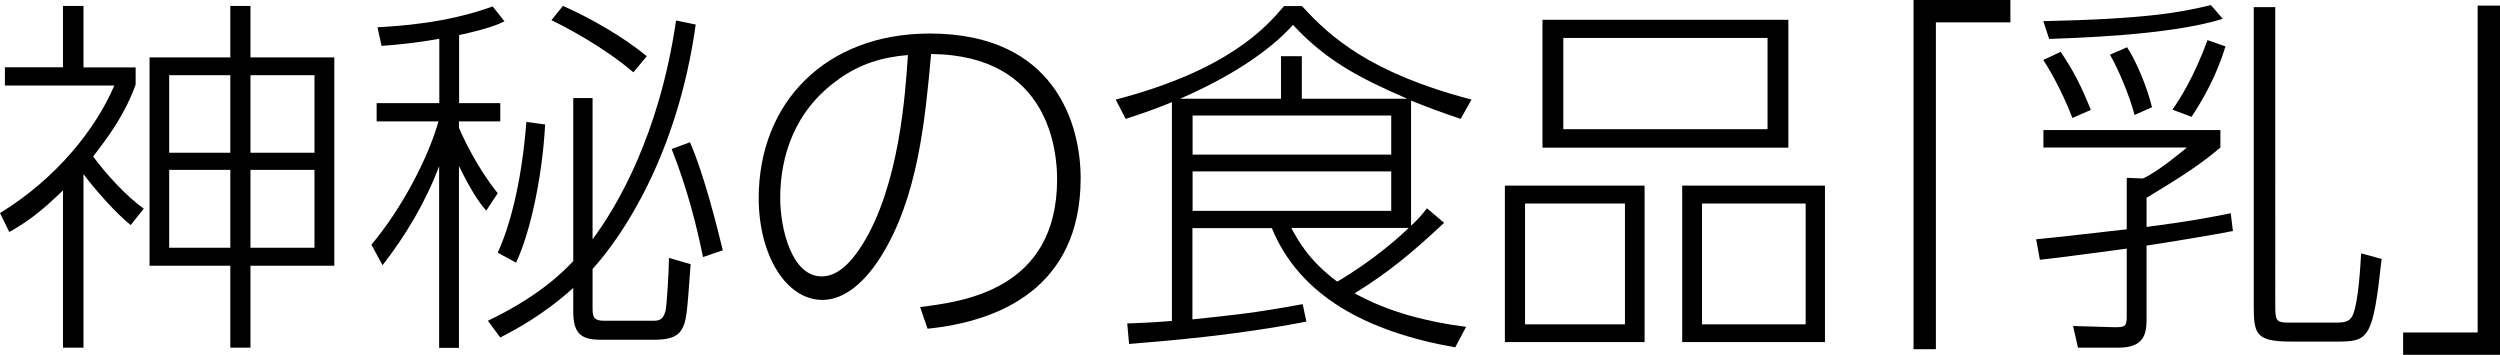
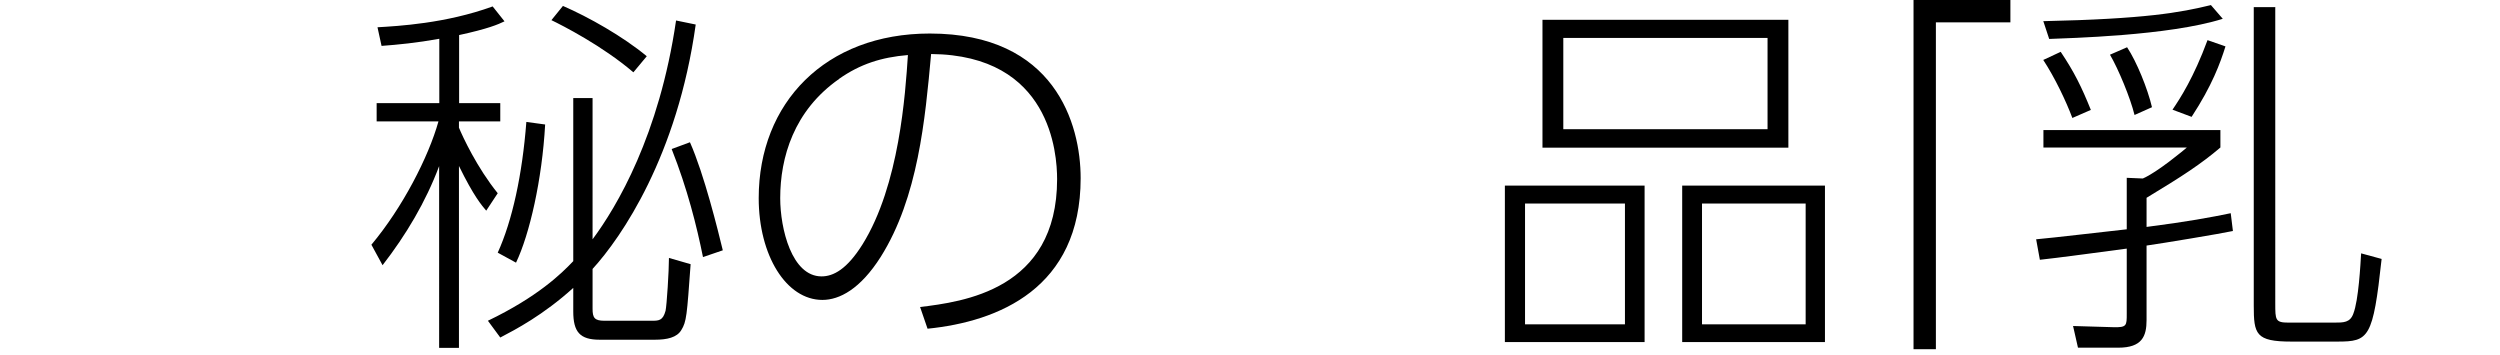
<svg xmlns="http://www.w3.org/2000/svg" id="_イヤー_2" data-name="レイヤー 2" width="147.62" height="20.95" viewBox="0 0 147.62 20.95">
  <g id="_イヤー_1-2" data-name="レイヤー 1">
    <g id="program_title_5">
      <g>
-         <path d="M7.72,13.29c-.86-.68-2.11-2.09-2.79-3.01v10.25h-1.21V11.24c-1.28,1.25-2.07,1.83-3.17,2.46l-.55-1.12c3.32-2.03,5.65-4.95,6.75-7.53H.29v-1.08H3.72V.35h1.21V3.98h3.08v1.01c-.64,1.78-1.58,3.04-2.51,4.25,.79,1.08,2.02,2.4,2.99,3.08l-.77,.97ZM14.79,.35V3.39h4.95V15.69h-4.95v4.84h-1.19v-4.84h-4.77V3.39h4.77V.35h1.19Zm-1.19,4.09h-3.61v4.58h3.61V4.44Zm0,5.59h-3.61v4.6h3.61v-4.6Zm4.97-5.59h-3.78v4.58h3.78V4.44Zm0,5.59h-3.78v4.6h3.78v-4.6Z" />
        <path d="M27.1,6.09h2.44v1.08h-2.44v.37c.22,.53,1.06,2.35,2.29,3.87l-.68,1.03c-.26-.31-.73-.84-1.61-2.64v10.74h-1.17V9.81c-.79,2.11-1.96,4.07-3.34,5.85l-.66-1.21c1.83-2.18,3.37-5.17,3.96-7.28h-3.65v-1.08h3.7V2.29c-1.32,.24-2.46,.35-3.41,.42l-.24-1.1c1.19-.07,4.03-.22,6.8-1.23l.7,.88c-.37,.18-.97,.44-2.68,.81V6.09ZM41.08,1.45c-1.08,7.75-4.38,12.56-6.09,14.43v2.35c0,.53,.11,.71,.7,.71h2.77c.44,0,.68,0,.84-.59,.07-.31,.2-2.35,.2-3.12l1.28,.37c-.22,3.04-.24,3.39-.55,3.89-.26,.44-.84,.57-1.56,.57h-3.26c-1.17,0-1.56-.46-1.56-1.67v-1.39c-1.78,1.61-3.41,2.46-4.31,2.93l-.73-.99c2.93-1.41,4.33-2.77,5.04-3.52V5.79h1.14V14.13c1.43-1.92,3.94-6.14,4.93-12.92l1.17,.24Zm-8.89,5.9c-.18,3.26-.92,6.49-1.72,8.16l-1.08-.59c.86-1.89,1.45-4.6,1.69-7.72l1.1,.15Zm5.21-3.08c-1.85-1.58-4.2-2.77-4.84-3.08l.68-.84c1.52,.66,3.54,1.8,4.95,2.97l-.79,.95Zm4.11,10.91c-.37-1.83-.92-4.03-1.85-6.38l1.08-.4c.84,1.89,1.65,5.19,1.94,6.38l-1.17,.4Z" />
        <path d="M54.32,18.13c2.51-.31,8.1-.99,8.1-7.55,0-1.5-.37-7.33-7.44-7.39-.35,3.85-.77,8.47-2.97,11.97-1.21,1.91-2.44,2.55-3.45,2.55-2.13,0-3.76-2.62-3.76-6.01,0-5.63,3.94-9.72,10.1-9.72,7.39,0,8.91,5.35,8.91,8.54,0,6.51-4.86,8.47-9.04,8.89l-.44-1.28Zm-4.77-13.47c-2.68,1.87-3.48,4.64-3.48,7.04,0,1.8,.68,4.62,2.44,4.62,.7,0,1.5-.42,2.42-1.89,2.18-3.5,2.53-8.91,2.68-11.18-1.56,.13-2.82,.53-4.07,1.41Z" />
-         <path d="M83.34,13.31c.4-.37,.57-.57,.92-1.01l1.01,.86c-1.96,1.83-3.26,2.9-5.28,4.16,1.98,1.1,4.29,1.69,6.58,1.98l-.64,1.21c-5.26-.92-9.2-3.06-10.83-7.04h-4.69v5.39c2.51-.27,3.5-.35,6.51-.9l.22,1.03c-4.16,.81-8.25,1.14-10.47,1.32l-.11-1.21c1.56-.06,1.87-.09,2.64-.15V6.03c-.9,.37-1.5,.59-2.73,.99l-.59-1.14c6.69-1.74,8.91-4.31,9.94-5.52h1.06c1.61,1.76,3.96,3.94,10.01,5.52l-.64,1.14c-1.36-.46-1.98-.7-2.93-1.08v7.37Zm-.24-7.48c-2.86-1.23-4.84-2.29-6.75-4.36-1.45,1.61-3.81,3.12-6.67,4.36h5.96V3.32h1.23v2.51h6.23Zm-.95,.99h-11.73v2.31h11.73v-2.31Zm0,3.3h-11.73v2.33h11.73v-2.33Zm-5.9,3.34c.38,.7,1.01,1.91,2.71,3.17,2.22-1.3,3.81-2.77,4.22-3.17h-6.93Z" />
        <path d="M97.11,10.96v9.24h-8.25V10.96h8.25Zm-7.06,1.06v7.13h5.9v-7.13h-5.9ZM105.6,1.17v7.55h-14.52V1.17h14.52Zm-13.29,1.08V7.63h12.06V2.24h-12.06Zm15.45,8.71v9.24h-8.43V10.96h8.43Zm-7.26,1.06v7.13h6.12v-7.13h-6.12Z" />
        <path d="M112.99,0h5.72V1.32h-4.4V20.62h-1.32V0Z" />
        <path d="M131.85,13.64c-.68,.15-4.18,.73-5.1,.86v4.4c0,.95-.26,1.63-1.67,1.63h-2.38l-.29-1.28,2.38,.07c.79,.02,.79-.09,.79-.79v-3.85c-.81,.11-4.4,.59-5.13,.66l-.22-1.21c.86-.07,4.58-.51,5.35-.59v-3.04l.95,.04c.86-.37,2.44-1.69,2.6-1.83h-8.47v-1.03h10.45v1.03c-1.14,.97-2.24,1.69-4.36,2.97v1.72c2.42-.31,3.81-.57,4.97-.81l.13,1.06ZM120.65,1.25c6.03-.13,8.1-.51,9.9-.95l.7,.81c-3.19,1.01-9.15,1.14-10.25,1.19l-.35-1.06Zm1.72,5.72c-.37-.99-1.03-2.38-1.72-3.43l1.03-.48c.81,1.21,1.23,2.07,1.78,3.43l-1.1,.48Zm3.67-.18c-.24-.99-.95-2.71-1.45-3.56l1.01-.44c.57,.86,1.21,2.44,1.47,3.54l-1.03,.46Zm2.24-.31c.46-.68,1.25-1.89,2.07-4.11l1.06,.37c-.31,.99-.79,2.31-2,4.16l-1.12-.42Zm6.07-6.07V17.91c0,.99,0,1.14,.79,1.14h2.68c.57,0,.95,0,1.14-.53,.31-.79,.42-2.9,.46-3.56l1.21,.33c-.51,4.69-.75,4.88-2.62,4.88h-2.71c-2.11,0-2.22-.44-2.22-2.13V.42h1.25Z" />
-         <path d="M147.62,20.95h-5.72v-1.32h4.4V.33h1.32V20.95Z" />
      </g>
    </g>
  </g>
</svg>